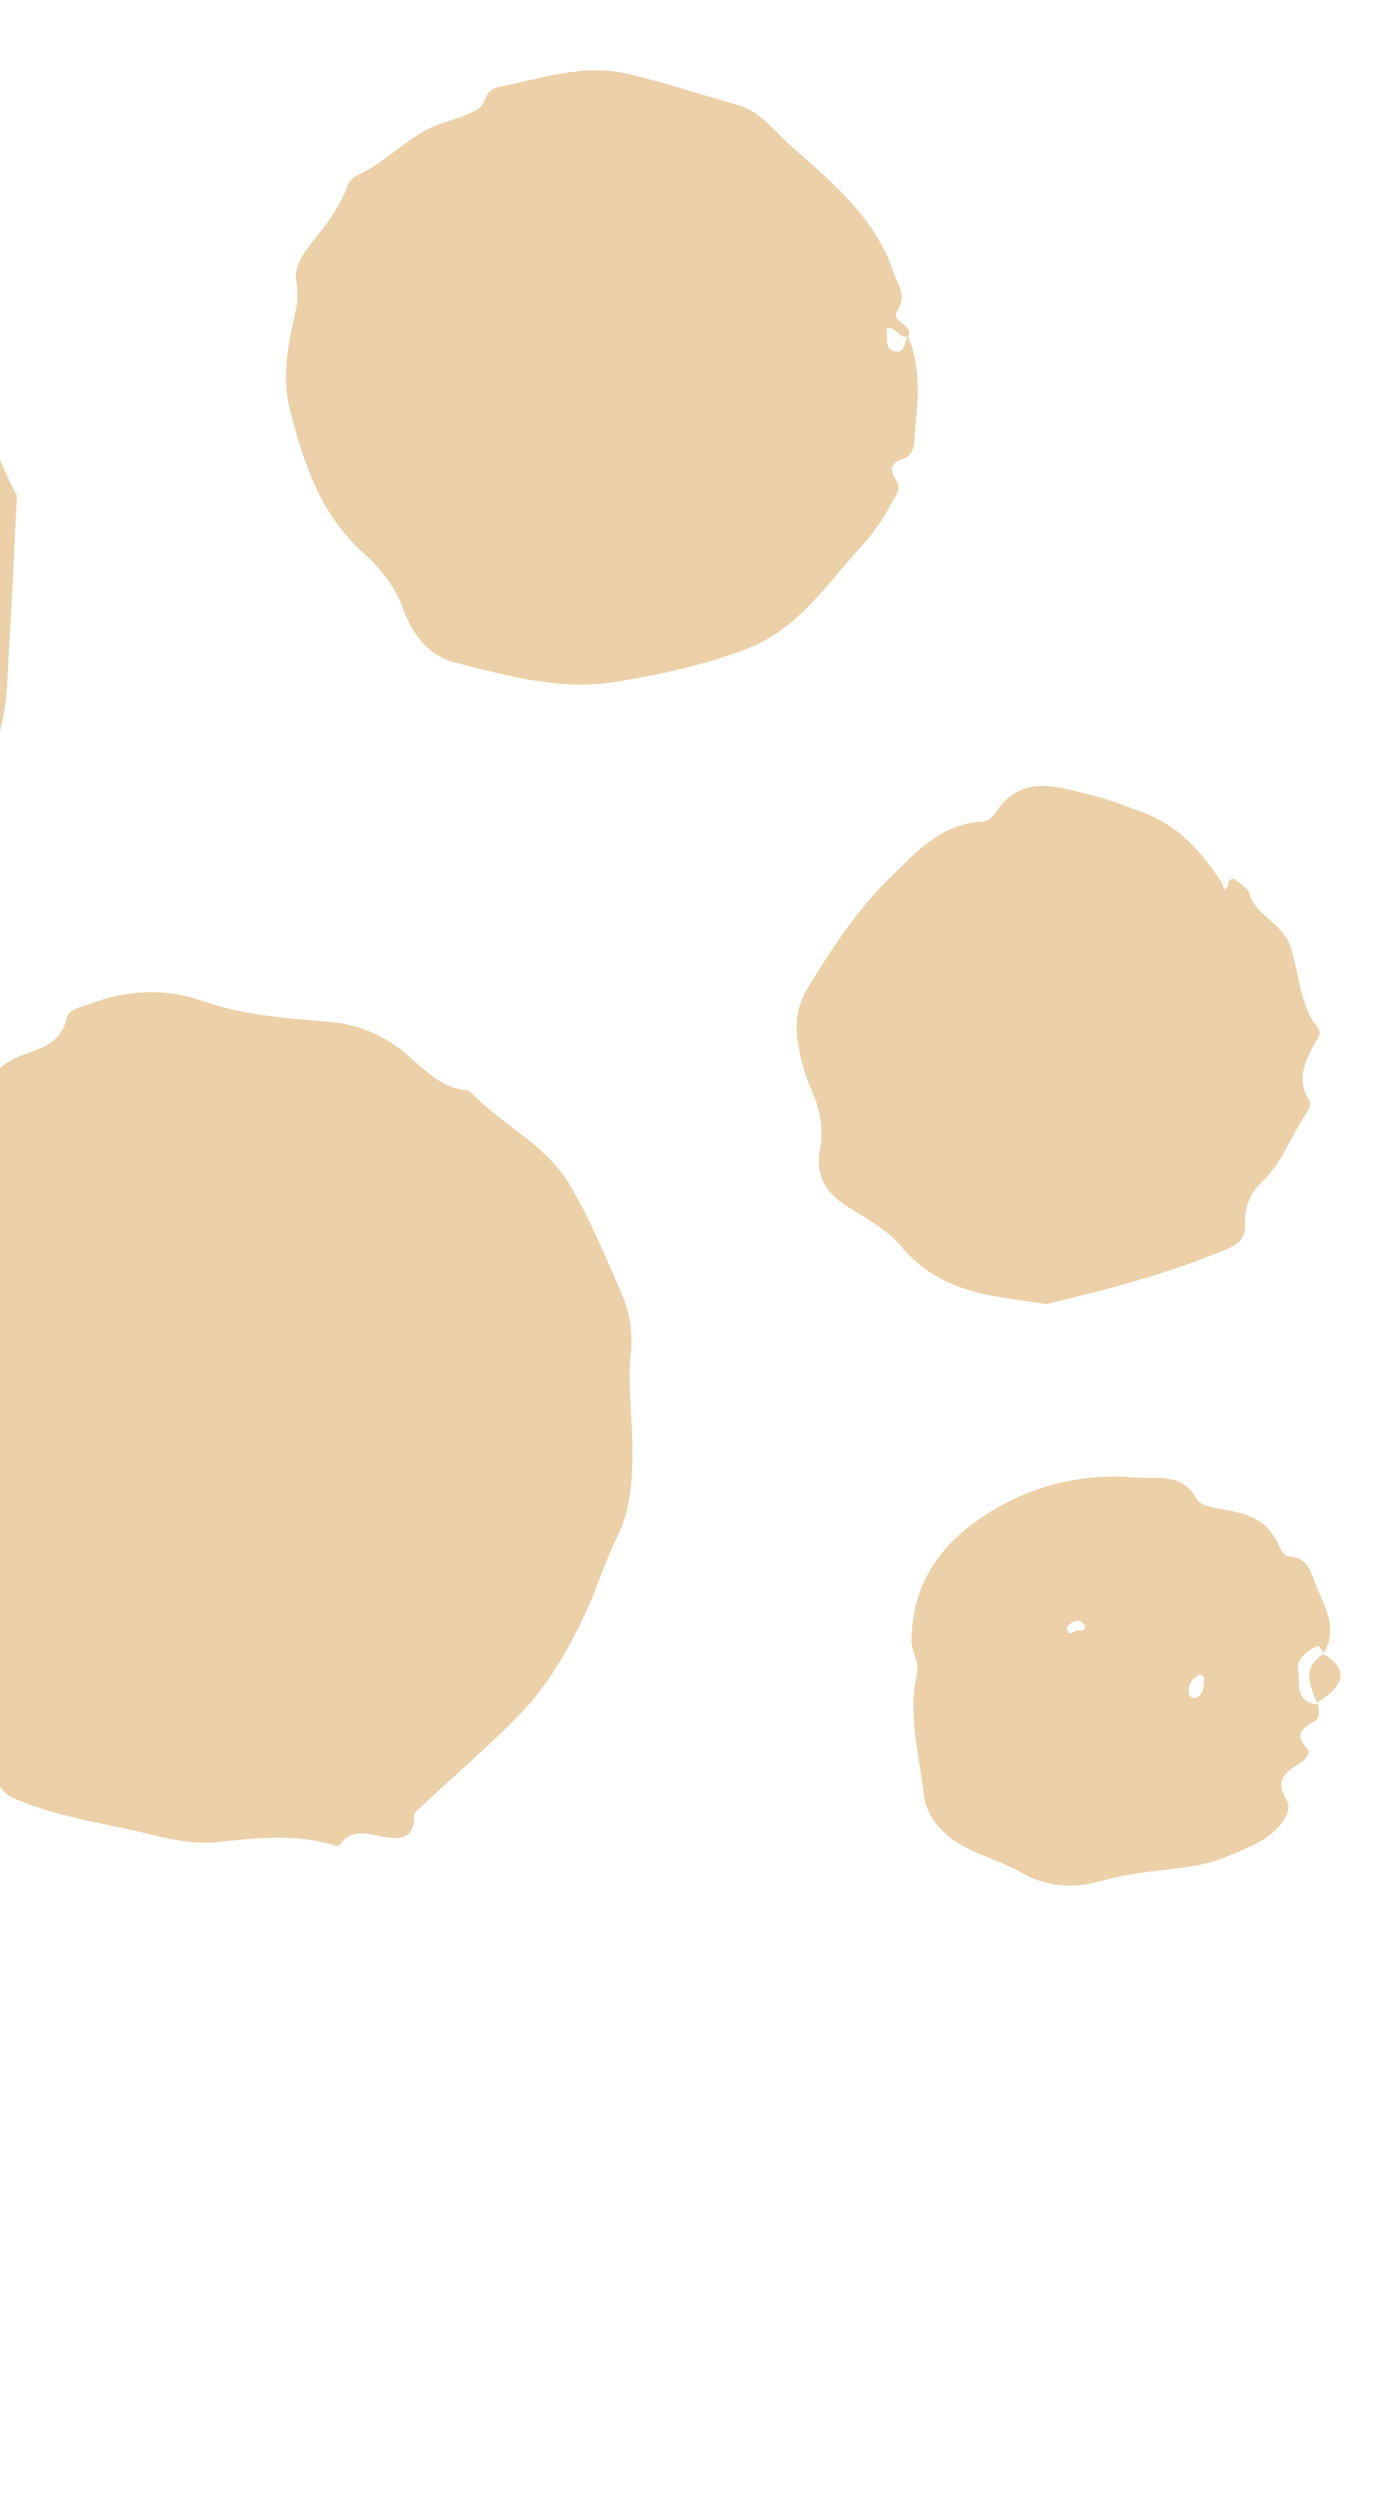
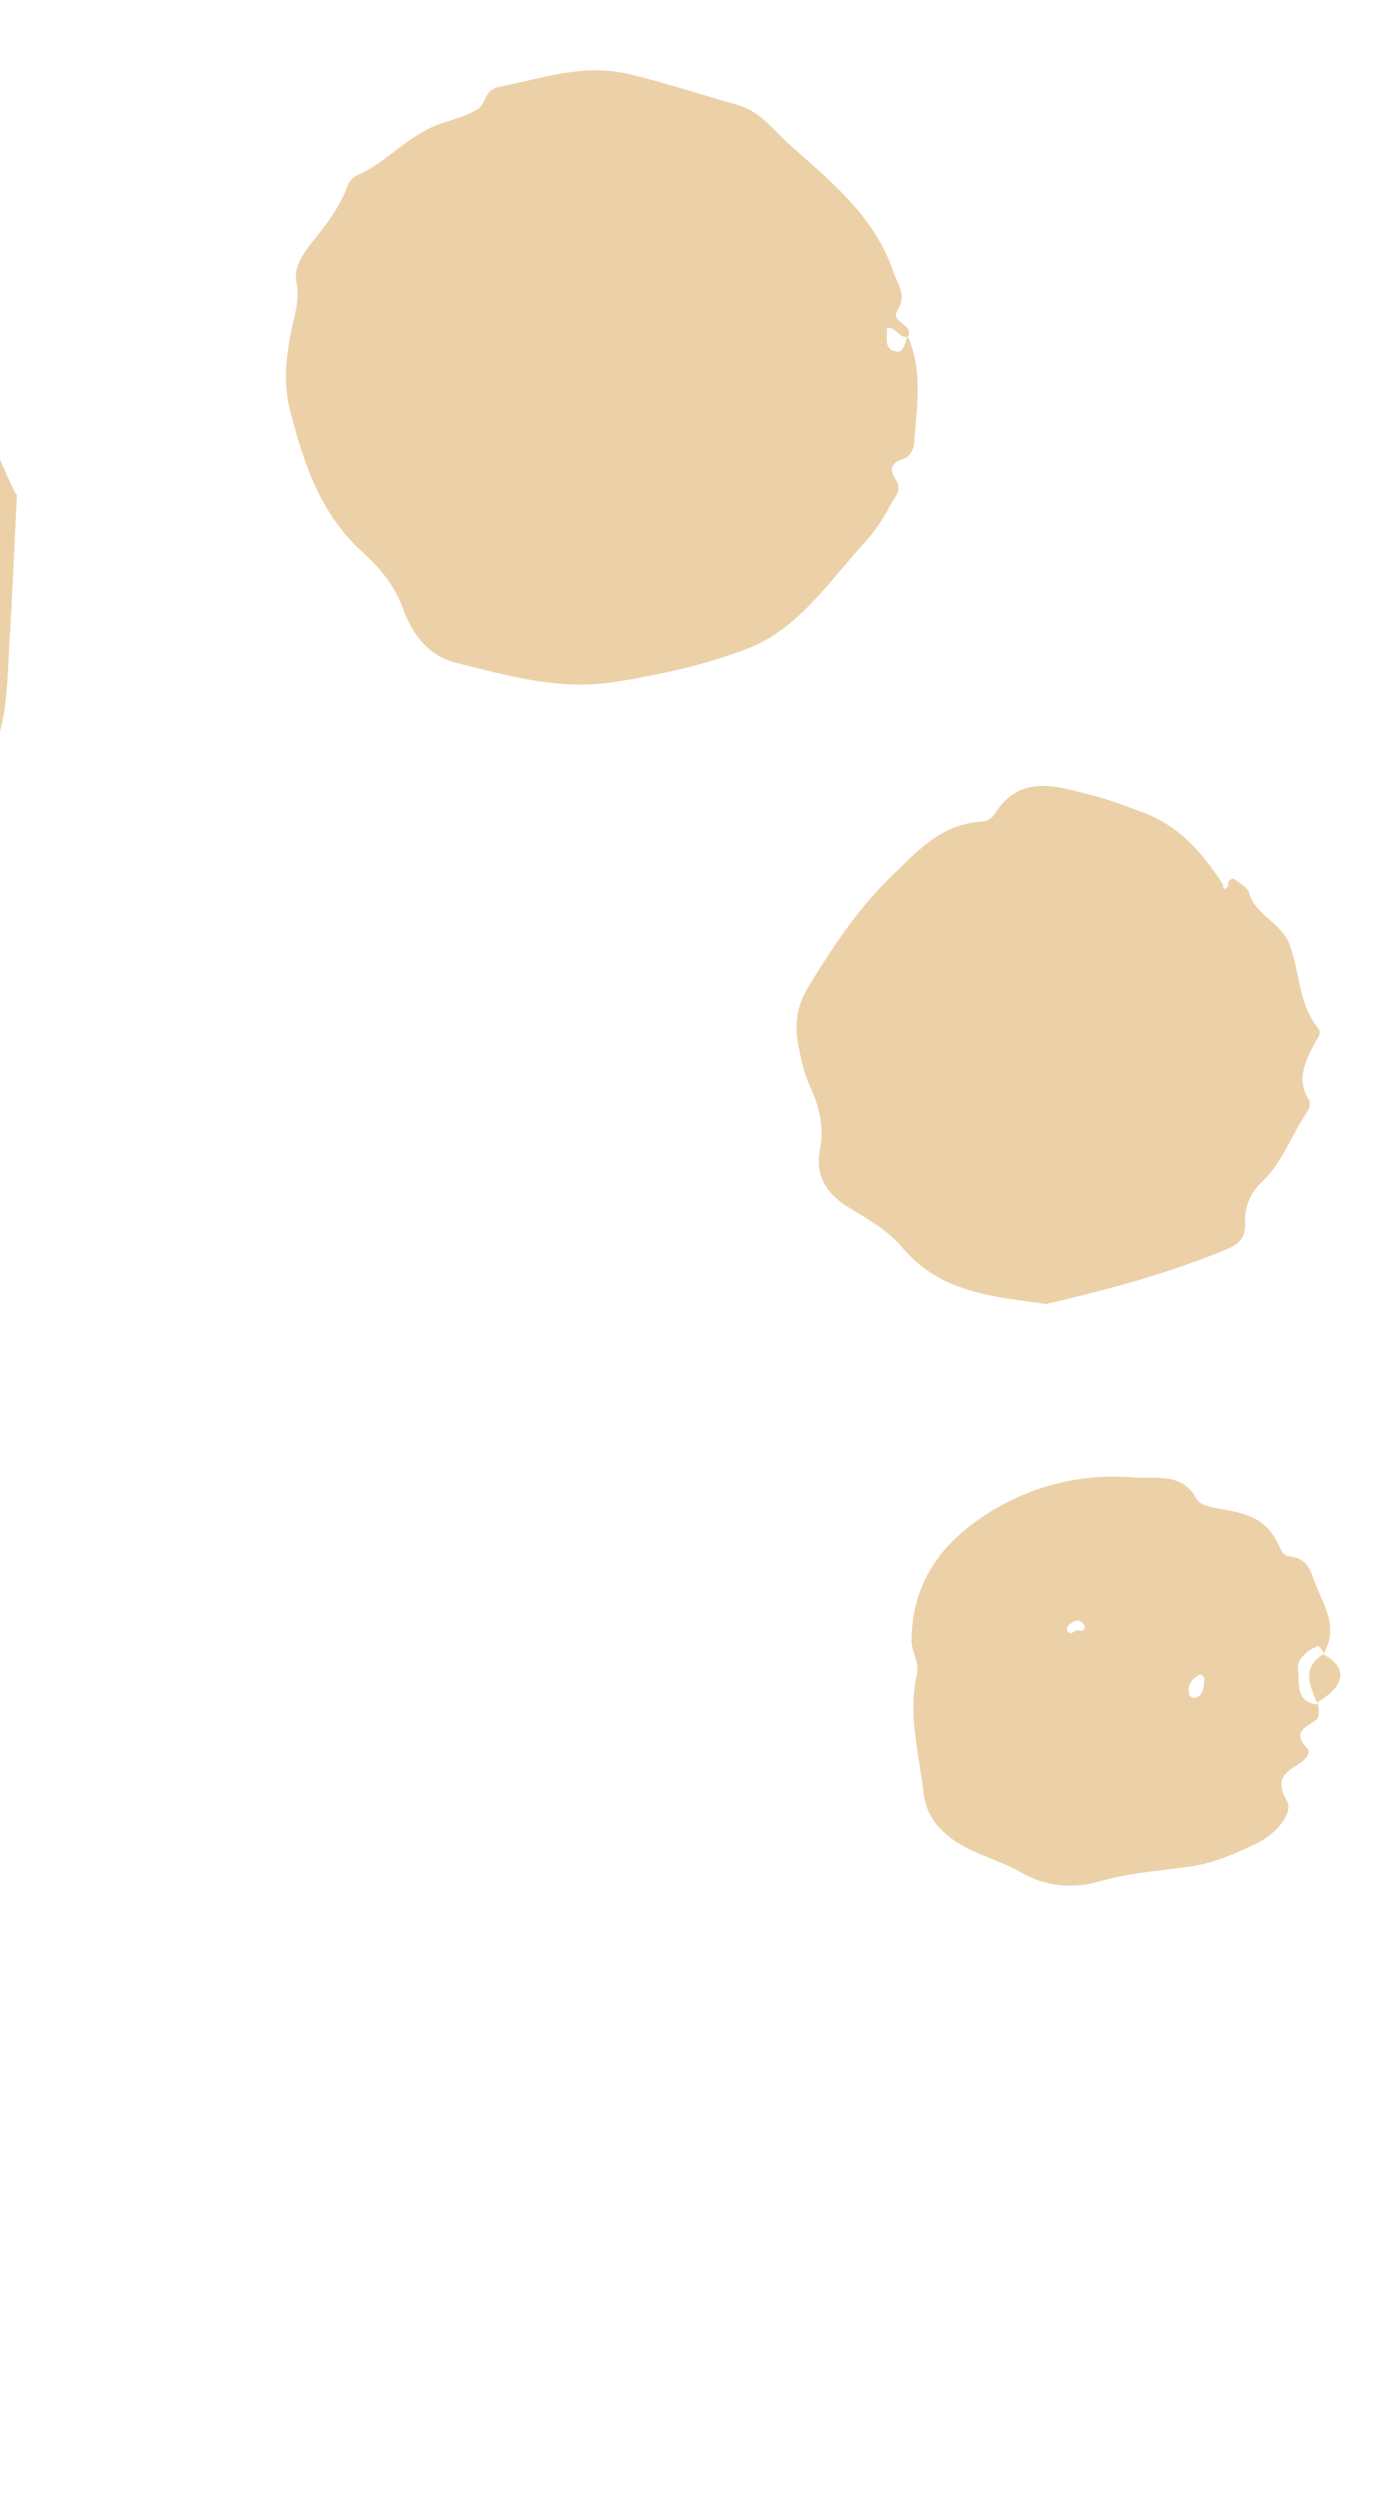
<svg xmlns="http://www.w3.org/2000/svg" width="474" height="857" viewBox="0 0 474 857" fill="none">
  <g opacity="0.6">
-     <path fill-rule="evenodd" clip-rule="evenodd" d="M-79.461 507.849C-81.948 495.567 -78.92 484.139 -80.893 472.813C-81.227 470.924 -82.162 466.283 -78.697 464.117C-74.894 461.739 -75.05 457.674 -75.603 454.246C-76.415 448.968 -74.257 447.167 -69.789 444.834C-65.322 442.5 -75.54 438.577 -70.362 434.665C-69.479 433.997 -68.425 431.988 -68.372 432.024C-58.822 438.219 -58.751 425.713 -53.02 424.105C-50.352 423.354 -46.614 420.116 -46.454 417.793C-45.714 406.955 -35.376 403.775 -30.555 396.304C-27.149 391.025 -20.838 389.385 -15.445 387.105C-10.973 385.188 -8.313 383.31 -6.983 378.127C-5.023 370.502 -0.431 364.538 7.785 361.653C14.086 359.44 21.011 357.469 22.869 349.037C23.567 345.886 27.678 345.274 30.799 344.121C43.715 339.315 56.779 338.599 69.713 343.204C83.919 348.274 98.558 348.962 113.352 350.335C122.622 351.153 131.43 354.773 138.609 360.717C145.051 366.019 151.244 373.365 160.898 373.785C171.706 385.585 187.197 391.915 195.796 406.766C202.709 418.697 207.874 431.145 213.3 443.632C216.059 449.999 217.11 456.975 216.348 463.87C215.234 474.354 216.778 484.615 216.902 495.012C217.01 505.773 216.714 516.585 211.72 526.778C207.274 535.832 204.363 545.639 199.978 554.734C194.192 566.765 187.366 578.37 178.032 587.949C167.764 598.433 156.593 608.037 145.858 618.063C144.399 619.418 142.048 621.034 142.032 622.527C142.076 630.723 136.948 630.593 131.325 629.633C126.183 628.752 120.937 626.575 116.891 631.983C115.902 633.298 114.675 632.576 113.595 632.24C100.553 628.541 87.409 630.142 74.299 631.49C64.031 632.551 54.254 629.287 44.623 627.213C31.007 624.237 17.117 622.009 4.023 616.109C-0.709 613.975 -0.966 607.663 -6.399 607.896C-12.327 608.154 -15.83 604.395 -19.827 600.884C-33.256 589.103 -44.517 575.669 -54.513 560.796C-62.123 549.477 -67.979 537.315 -74.71 525.58C-77.766 520.167 -79.401 514.065 -79.461 507.849Z" fill="#E0B36E" />
    <path fill-rule="evenodd" clip-rule="evenodd" d="M311.246 114.988C316.576 126.856 314.485 139.247 313.576 151.53C313.432 153.428 312.629 156.422 309.762 157.334C305.747 158.611 304.734 160.741 307.328 164.54C309.671 167.933 306.547 170.852 305.209 173.429C302.825 178.079 299.842 182.396 296.335 186.267C284.111 199.5 274.06 215.489 256.463 222.308C241.911 227.944 226.606 231.255 211.062 233.755C191.948 236.809 174.297 231.66 156.35 227.193C146.64 224.769 141.154 216.842 138.268 208.799C135.356 200.605 130.149 194.548 124.471 189.408C110.046 176.366 104.423 159.501 99.695 141.614C97.083 131.868 98.005 122.682 99.956 113.164C101.071 107.747 102.86 102.601 101.648 96.579C100.704 91.986 103.705 87.19 106.785 83.357C111.624 77.343 116.365 71.306 119.096 64.005C119.397 63.066 119.904 62.205 120.579 61.486C121.255 60.768 122.082 60.209 123 59.851C132.14 55.708 138.81 47.832 148.131 43.59C153.211 41.281 158.782 40.542 163.766 37.448C167.077 35.383 165.733 30.826 171.357 29.742C186.314 26.848 200.133 21.551 216.472 25.551C228.785 28.569 240.679 32.511 252.809 35.916C260.869 38.179 265.246 44.588 270.752 49.516C284.818 62.101 299.914 74.008 306.337 93.028C307.846 97.484 311.219 101.218 307.741 106.508C305.194 110.378 313.25 111.019 311.591 115.34C308.377 116.424 307.475 111.856 304.215 112.449C304.398 115.674 302.887 119.984 307.788 120.567C309.945 120.807 310.54 117.223 311.246 114.988Z" fill="#E0B36E" />
    <path fill-rule="evenodd" clip-rule="evenodd" d="M358.756 447.039C341.818 444.434 322.943 443.776 309.27 427.438C304.497 421.723 297.336 417.777 290.829 413.749C283.07 408.941 279.494 402.756 281.288 393.624C282.731 386.265 280.908 379.167 277.902 372.643C275.817 368.108 274.804 363.415 273.89 358.716C272.533 351.665 272.962 345.271 277.252 338.263C285.534 324.743 294.199 311.577 305.539 300.588C314.364 292.015 322.916 282.266 336.838 281.664C337.657 281.579 338.449 281.325 339.165 280.918C339.88 280.511 340.503 279.96 340.993 279.301C349.849 264.784 362.862 269.698 374.746 272.678C380.451 274.114 386.225 276.346 391.891 278.443C404.334 283.052 412.477 292.3 419.324 303.017C419.743 303.669 419.102 305.648 420.9 304.231C421.379 303.845 421.079 302.59 421.505 301.983C421.835 301.523 423.055 301.06 423.32 301.268C425.165 302.788 427.888 304.18 428.468 306.153C430.761 313.99 439.604 316.242 442.407 324.021C445.782 333.396 445.411 344.033 451.941 352.305C453.598 354.412 451.801 355.915 450.894 357.679C447.753 363.721 444.592 369.819 448.732 376.711C450.008 378.79 448.705 380.633 447.61 382.29C442.584 389.931 439.611 398.878 432.678 405.308C430.782 407.077 429.296 409.235 428.324 411.631C427.352 414.027 426.917 416.604 427.05 419.182C427.35 424.566 424.613 426.614 420.837 428.19C401.421 436.3 381.174 441.789 358.756 447.039Z" fill="#E0B36E" />
    <path fill-rule="evenodd" clip-rule="evenodd" d="M451.958 584.068C452.494 586.068 452.732 588.818 451.191 589.788C447.117 592.372 443.29 594.097 448.402 599.434C449.728 600.822 447.857 603.23 445.293 604.838C441.169 607.422 436.998 609.647 441.313 617.111C444.002 621.747 437.034 628.971 431.381 631.707C424.175 635.209 416.8 638.592 408.445 639.802C398.053 641.316 387.574 641.917 377.197 644.919C368.786 647.351 359.114 647.071 350.363 641.945C341.797 636.97 331.462 635.268 323.888 628.22C319.864 624.484 317.45 620.388 316.791 614.744C315.203 601.178 311.328 587.796 314.479 573.938C315.418 569.78 312.591 566.352 312.631 562.156C312.833 542.532 322.864 528.845 338.818 518.771C353.692 509.273 371.317 504.946 388.892 506.475C396.412 507.06 405.454 504.473 410.528 513.991C411.778 516.334 417.046 516.965 420.609 517.603C430.17 519.327 434.854 522.014 438.464 529.389C439.391 531.283 439.92 533.284 442.237 533.535C446.885 534.011 448.85 536.298 450.383 540.858C453.272 549.455 459.727 557.267 453.898 566.986L454.238 566.852C453.497 565.95 452.449 564.146 452.065 564.277C448.353 565.565 444.72 569.038 445.174 571.923C445.882 576.426 443.81 583.809 452.315 584.294L451.958 584.068ZM411.775 573.951C408.842 575.366 407.071 577.448 407.896 581.069C408.08 581.374 408.34 581.626 408.652 581.801C408.964 581.977 409.317 582.069 409.676 582.07C413.32 581.094 412.659 577.843 413.079 575.202C413.117 574.992 412.581 574.693 411.775 573.951ZM366.067 559.058C367.333 561.083 368.656 558.436 370.096 558.9C371.537 559.364 372.53 558.155 371.804 556.957C370.981 555.613 369.405 554.943 367.76 556.198C366.856 556.876 365.605 557.361 366.07 559.043L366.067 559.058Z" fill="#E0B36E" />
    <path fill-rule="evenodd" clip-rule="evenodd" d="M454.065 566.849L453.709 566.986C462.525 571.686 461.644 577.872 451.409 583.789L451.782 584.025C449.564 578.06 445.918 571.982 454.065 566.849Z" fill="#E0B36E" />
-     <path fill-rule="evenodd" clip-rule="evenodd" d="M5.804 169.863C4.863 188.667 4.207 204.65 3.214 220.608C2.644 230.08 2.65 239.748 0.432 248.859C-4.025 267.05 -6.095 286.651 -22.454 299.436C-25.539 301.854 -26.316 305.489 -28.965 308.034C-45.983 324.652 -65.849 336.699 -87.886 345.327C-89.009 345.772 -90.251 346.413 -91.376 346.313C-108.397 344.759 -125.12 350.071 -142.138 348.445C-144.139 348.264 -146.45 347.679 -148.155 348.387C-161.158 353.842 -173.415 353.241 -185.141 344.978C-186.733 343.856 -188.947 343.847 -191.054 344.34C-195.073 345.202 -197.954 343.185 -200.704 340.474C-208.454 332.823 -217.137 326.404 -226.356 320.53C-231.809 317.059 -234.538 310.787 -237.43 305.081C-240.843 298.347 -243.662 291.31 -249.068 285.762C-250.45 284.354 -252.351 282.24 -252.146 280.701C-250.678 269.304 -259.785 260.605 -259.646 249.606C-259.506 238.608 -262.071 228.07 -261.84 216.983C-261.658 208.582 -260.082 200.318 -260.201 191.891C-260.336 183.081 -253.888 176.228 -250.143 168.694C-243.143 154.631 -237.38 140.026 -227.2 127.492C-213.459 110.562 -195.611 99.802 -177.277 89.061C-165.575 82.205 -152.228 79.747 -140.57 73.16C-139.565 72.597 -137.994 72.055 -137.085 72.449C-123.575 78.664 -108.435 71.109 -94.941 77.48C-93.184 78.306 -90.68 78.969 -89.024 78.346C-76.958 73.815 -69.354 80.839 -61.141 87.864C-48.737 98.469 -37.792 110.411 -26.874 122.41C-24.788 124.872 -22.435 127.096 -19.858 129.039C-4.618 139.752 -1.334 157.288 5.804 169.863ZM-242.766 221.327L-238.812 228.447C-237.09 231.527 -229.812 232.566 -226.13 229.672C-222.993 227.205 -224.016 224.167 -226.635 221.65C-227.606 220.706 -230.232 219.373 -227.947 218.417C-219.553 214.914 -226.123 205.398 -220.45 200.853C-219.337 199.967 -220.29 197.591 -222.034 197.055C-222.989 196.759 -224.882 197.144 -225.316 197.855C-229.268 204.377 -239.905 208.266 -233.737 218.908C-232.584 220.907 -234.456 222.685 -235.74 224.828C-237.947 223.692 -238.963 219.928 -242.766 221.327ZM-214.433 196.595C-210.552 192.917 -208.815 188.416 -206.995 182.724C-212.566 186.417 -220.998 187.365 -214.46 196.602L-214.433 196.595ZM-204.804 171.37C-204.488 169.414 -204.074 168.307 -204.194 167.242C-204.418 165.094 -201.528 162.807 -204.378 160.876C-204.832 160.574 -206.007 160.853 -206.572 161.263C-209.329 163.242 -207.223 165.53 -206.752 167.662C-206.543 168.71 -205.771 169.636 -204.831 171.377L-204.804 171.37ZM-219.223 267.342C-220.078 261.929 -220.078 261.929 -223.242 257.379C-222.369 263.024 -222.369 263.024 -219.25 267.349L-219.223 267.342ZM-206.791 286.95C-207.393 283.255 -202.51 280.986 -207.129 278.08C-207.904 277.571 -209.878 277.734 -210.394 278.353C-213.559 282.104 -210.057 283.818 -206.806 286.976L-206.791 286.95ZM-225.951 250.27C-224.792 250.096 -223.491 249.754 -223.919 248.292C-224.439 246.51 -225.065 244.47 -227.424 244.213C-228.898 244.07 -229.467 245.241 -229.427 246.463C-229.39 248.69 -228.36 250.148 -226 250.304L-225.951 250.27ZM-233.723 178.696C-234.312 180.17 -234.784 181.689 -235.133 183.238C-235.281 184.188 -234.365 184.631 -233.392 184.378C-231.852 183.965 -231.63 182.916 -232.106 181.596C-232.498 180.561 -232.286 179.156 -233.771 178.73L-233.723 178.696ZM-235.881 251.282C-236.303 252.735 -236.828 253.536 -236.671 254.175C-236.285 255.749 -236.896 259.253 -234.695 258.254C-232.493 257.256 -233.722 254.116 -235.929 251.316L-235.881 251.282Z" fill="#E0B36E" />
+     <path fill-rule="evenodd" clip-rule="evenodd" d="M5.804 169.863C4.863 188.667 4.207 204.65 3.214 220.608C2.644 230.08 2.65 239.748 0.432 248.859C-4.025 267.05 -6.095 286.651 -22.454 299.436C-25.539 301.854 -26.316 305.489 -28.965 308.034C-45.983 324.652 -65.849 336.699 -87.886 345.327C-89.009 345.772 -90.251 346.413 -91.376 346.313C-108.397 344.759 -125.12 350.071 -142.138 348.445C-144.139 348.264 -146.45 347.679 -148.155 348.387C-161.158 353.842 -173.415 353.241 -185.141 344.978C-186.733 343.856 -188.947 343.847 -191.054 344.34C-195.073 345.202 -197.954 343.185 -200.704 340.474C-208.454 332.823 -217.137 326.404 -226.356 320.53C-231.809 317.059 -234.538 310.787 -237.43 305.081C-240.843 298.347 -243.662 291.31 -249.068 285.762C-250.45 284.354 -252.351 282.24 -252.146 280.701C-250.678 269.304 -259.785 260.605 -259.646 249.606C-259.506 238.608 -262.071 228.07 -261.84 216.983C-261.658 208.582 -260.082 200.318 -260.201 191.891C-260.336 183.081 -253.888 176.228 -250.143 168.694C-243.143 154.631 -237.38 140.026 -227.2 127.492C-213.459 110.562 -195.611 99.802 -177.277 89.061C-165.575 82.205 -152.228 79.747 -140.57 73.16C-139.565 72.597 -137.994 72.055 -137.085 72.449C-123.575 78.664 -108.435 71.109 -94.941 77.48C-93.184 78.306 -90.68 78.969 -89.024 78.346C-76.958 73.815 -69.354 80.839 -61.141 87.864C-48.737 98.469 -37.792 110.411 -26.874 122.41C-24.788 124.872 -22.435 127.096 -19.858 129.039C-4.618 139.752 -1.334 157.288 5.804 169.863ZM-242.766 221.327L-238.812 228.447C-237.09 231.527 -229.812 232.566 -226.13 229.672C-222.993 227.205 -224.016 224.167 -226.635 221.65C-227.606 220.706 -230.232 219.373 -227.947 218.417C-219.553 214.914 -226.123 205.398 -220.45 200.853C-219.337 199.967 -220.29 197.591 -222.034 197.055C-222.989 196.759 -224.882 197.144 -225.316 197.855C-229.268 204.377 -239.905 208.266 -233.737 218.908C-232.584 220.907 -234.456 222.685 -235.74 224.828C-237.947 223.692 -238.963 219.928 -242.766 221.327ZM-214.433 196.595C-210.552 192.917 -208.815 188.416 -206.995 182.724C-212.566 186.417 -220.998 187.365 -214.46 196.602L-214.433 196.595ZM-204.804 171.37C-204.488 169.414 -204.074 168.307 -204.194 167.242C-204.418 165.094 -201.528 162.807 -204.378 160.876C-204.832 160.574 -206.007 160.853 -206.572 161.263C-209.329 163.242 -207.223 165.53 -206.752 167.662C-206.543 168.71 -205.771 169.636 -204.831 171.377L-204.804 171.37ZM-219.223 267.342C-220.078 261.929 -220.078 261.929 -223.242 257.379C-222.369 263.024 -222.369 263.024 -219.25 267.349L-219.223 267.342ZM-206.791 286.95C-207.393 283.255 -202.51 280.986 -207.129 278.08C-207.904 277.571 -209.878 277.734 -210.394 278.353C-213.559 282.104 -210.057 283.818 -206.806 286.976L-206.791 286.95ZM-225.951 250.27C-224.792 250.096 -223.491 249.754 -223.919 248.292C-224.439 246.51 -225.065 244.47 -227.424 244.213C-228.898 244.07 -229.467 245.241 -229.427 246.463C-229.39 248.69 -228.36 250.148 -226 250.304L-225.951 250.27ZM-233.723 178.696C-234.312 180.17 -234.784 181.689 -235.133 183.238C-235.281 184.188 -234.365 184.631 -233.392 184.378C-231.852 183.965 -231.63 182.916 -232.106 181.596C-232.498 180.561 -232.286 179.156 -233.771 178.73L-233.723 178.696ZM-235.881 251.282C-236.303 252.735 -236.828 253.536 -236.671 254.175C-236.285 255.749 -236.896 259.253 -234.695 258.254C-232.493 257.256 -233.722 254.116 -235.929 251.316Z" fill="#E0B36E" />
  </g>
</svg>